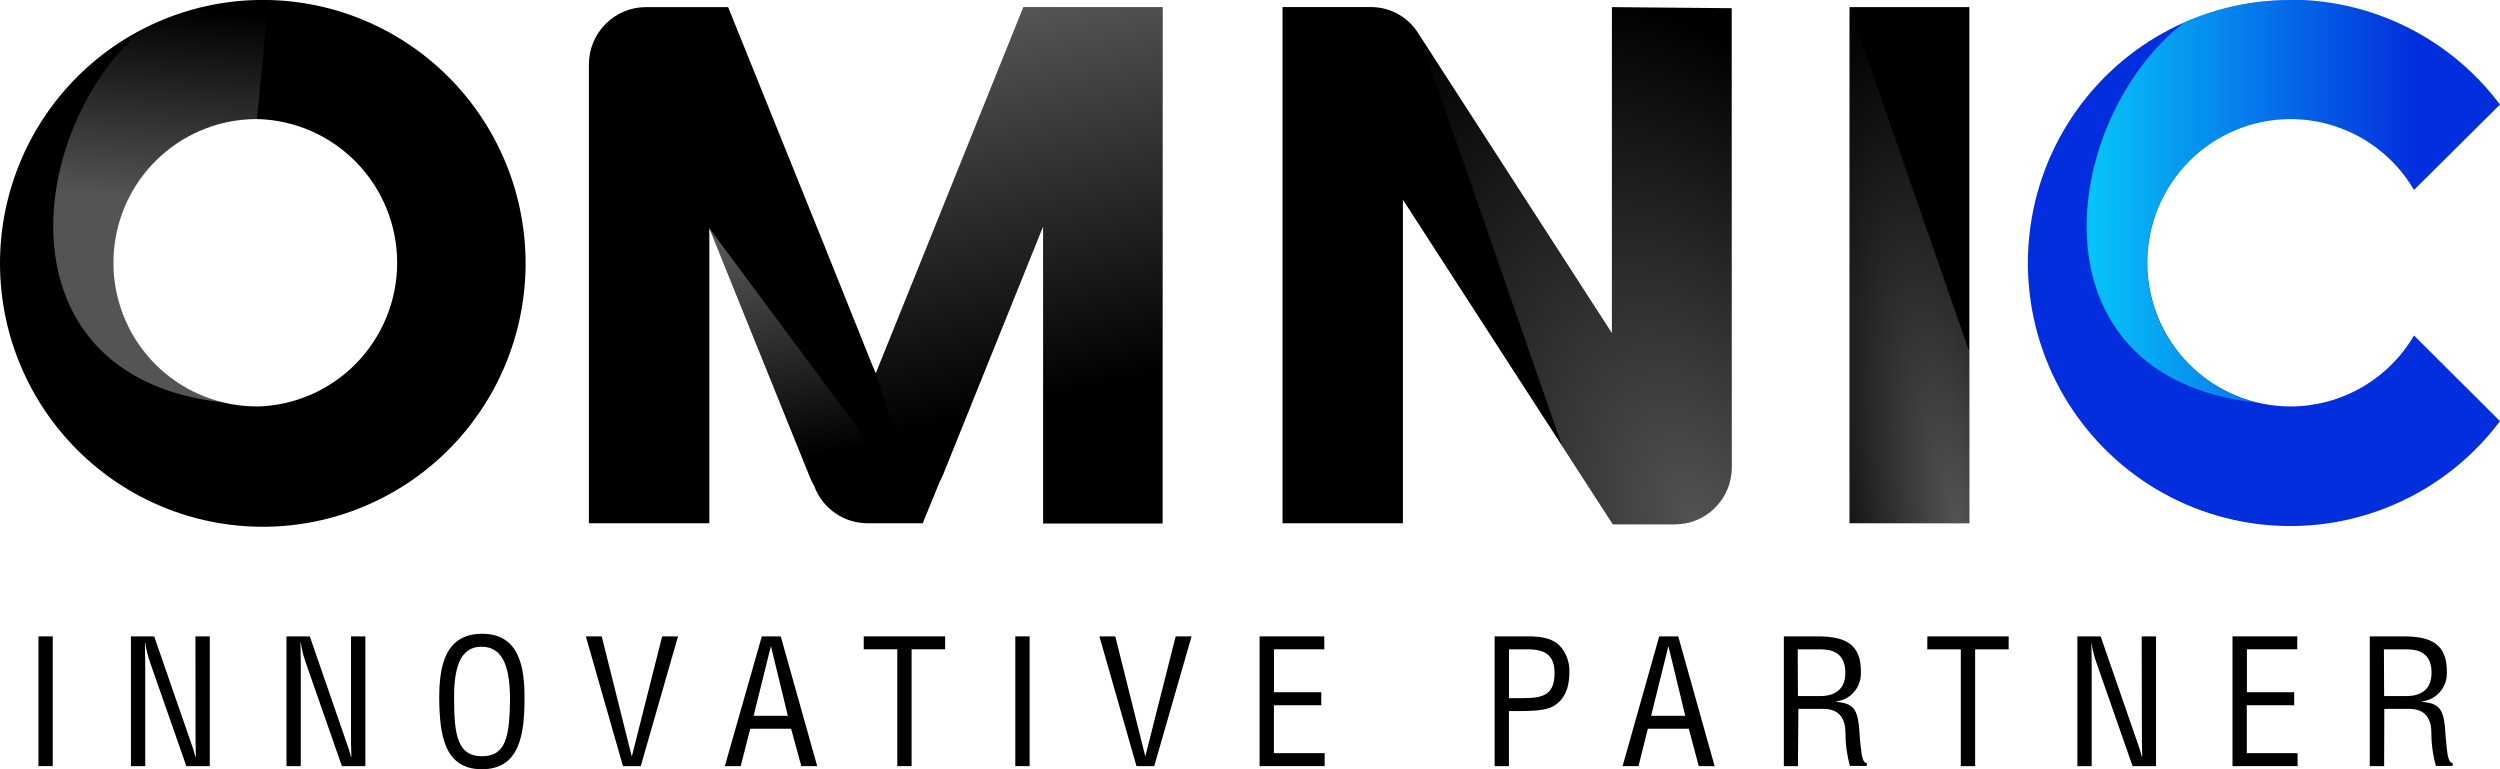
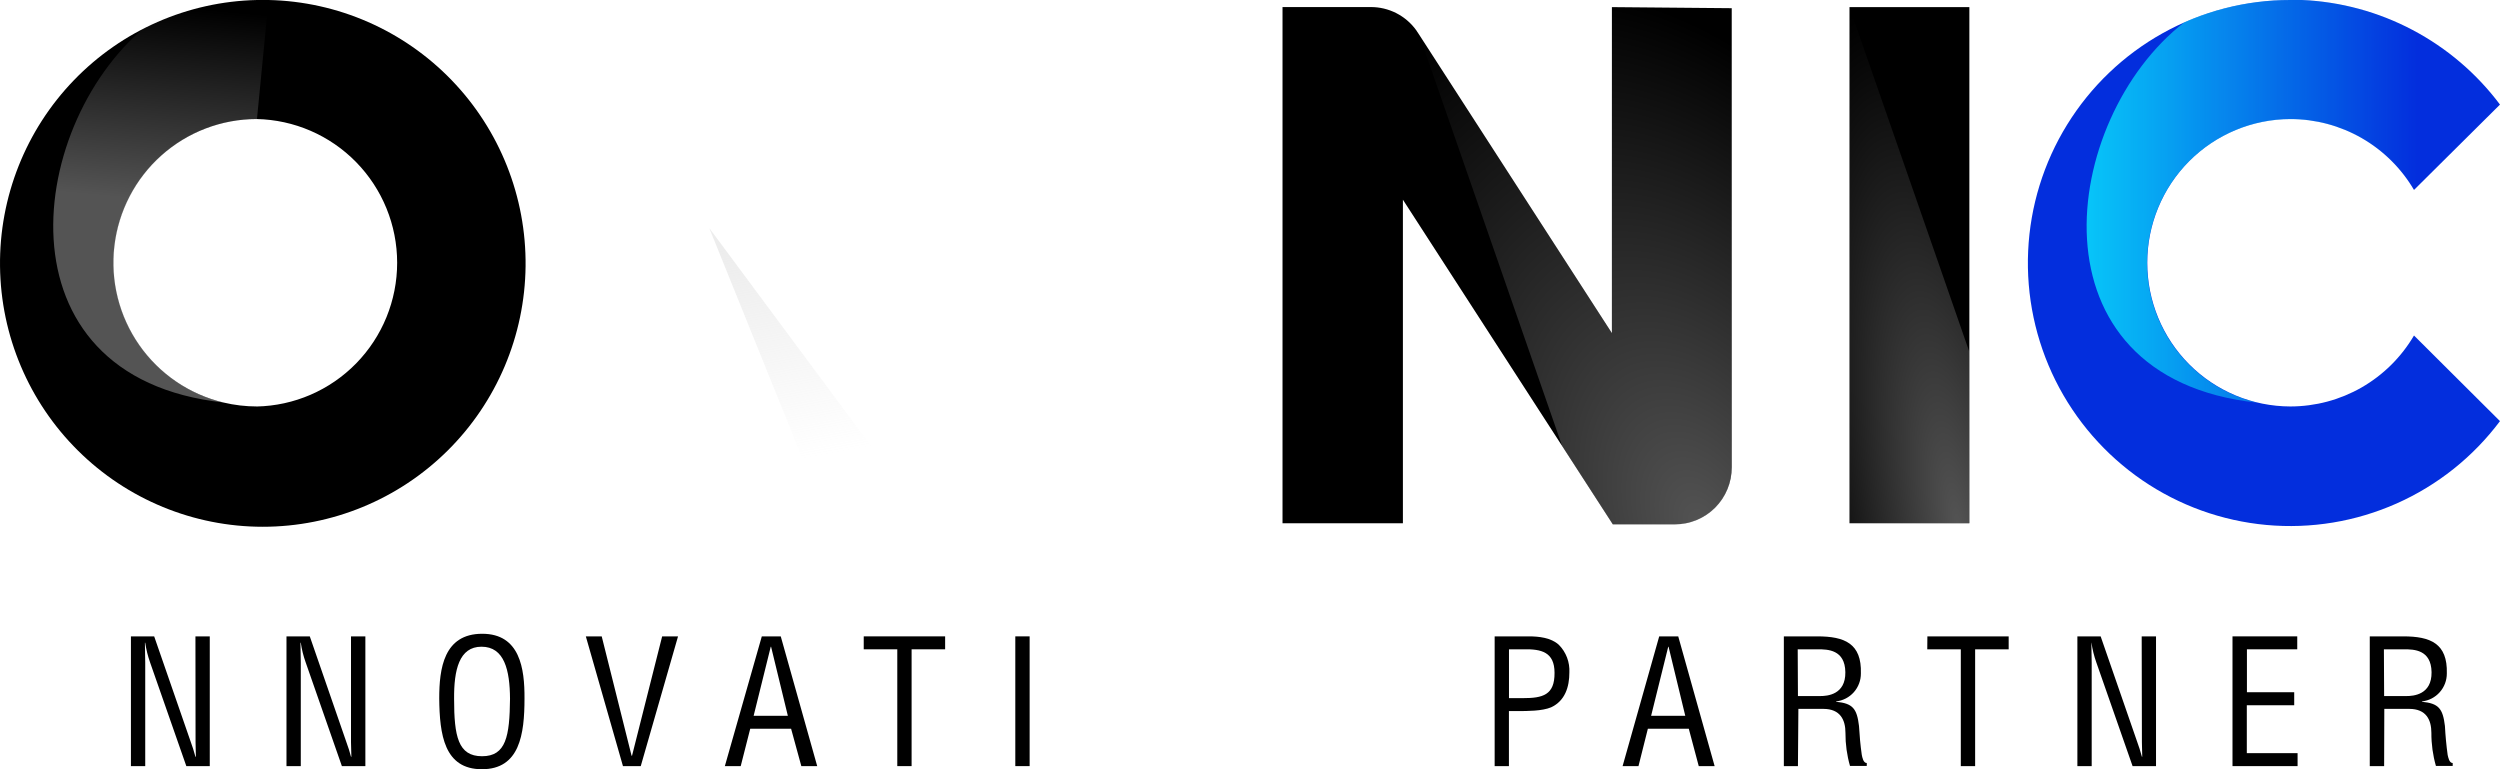
<svg xmlns="http://www.w3.org/2000/svg" width="130" height="40" viewBox="0 0 130 40" fill="none">
-   <path d="M53.218 0.37L45.542 19.407L45.367 19.005L42.882 12.809L37.863 0.37H33.578C32.795 0.373 32.045 0.686 31.492 1.241C30.939 1.795 30.627 2.547 30.623 3.331V27.209H36.886V11.865L42.12 24.831C42.184 24.984 42.257 25.133 42.341 25.277C42.55 25.843 42.927 26.332 43.421 26.677C43.916 27.022 44.503 27.208 45.106 27.209H47.984L48.109 26.897L48.857 25.07C48.918 24.953 48.976 24.837 49.028 24.712L54.241 11.777V27.224H60.458V0.37H53.218Z" fill="black" />
-   <path opacity="0.4" d="M53.218 0.37L45.542 19.407L45.368 19.005L48.092 26.897L48.857 25.07C48.918 24.953 48.976 24.837 49.028 24.712L54.241 11.777V27.224H60.458V0.37H53.218Z" fill="url(#paint0_linear)" />
  <path d="M83.819 0.37V17.323L73.797 1.804L73.765 1.755L73.69 1.644L73.652 1.583C73.381 1.204 73.023 0.896 72.609 0.684C72.195 0.473 71.736 0.364 71.271 0.367H66.691V27.209H72.951V10.384L74.219 12.346L80.013 21.308L83.866 27.265H87.096C87.484 27.265 87.868 27.189 88.226 27.04C88.585 26.892 88.911 26.674 89.185 26.399C89.459 26.124 89.677 25.798 89.825 25.439C89.974 25.08 90.05 24.695 90.05 24.306V0.426L83.819 0.37Z" fill="black" />
-   <path d="M1.999 39.838V33.091H2.743V39.838H1.999Z" fill="black" />
  <path d="M10.163 33.091H10.908V39.838H9.689L7.802 34.44C7.686 34.11 7.602 33.77 7.552 33.423H7.535C7.535 33.764 7.552 34.117 7.552 34.458V39.838H6.808V33.091H8.017L9.931 38.614C10.012 38.821 10.073 39.036 10.163 39.351H10.186C10.186 39.109 10.169 38.85 10.169 38.596L10.163 33.091Z" fill="black" />
  <path d="M18.252 33.091H18.999V39.838H17.778L15.894 34.44C15.776 34.11 15.691 33.77 15.641 33.423H15.624C15.624 33.764 15.641 34.117 15.641 34.458V39.838H14.897V33.091H16.109L18.02 38.614C18.11 38.855 18.188 39.101 18.252 39.351H18.272C18.272 39.109 18.252 38.85 18.252 38.596V33.091Z" fill="black" />
  <path d="M25.076 32.956C27.041 32.956 27.283 34.772 27.274 36.319C27.274 38.19 27.024 40 25.059 40C23.093 40 22.858 38.19 22.84 36.319C22.84 34.772 23.073 32.956 25.076 32.956ZM25.038 33.629C23.875 33.629 23.602 34.836 23.613 36.337C23.613 38.289 23.82 39.324 25.067 39.324C26.315 39.324 26.501 38.289 26.521 36.337C26.512 34.836 26.224 33.629 25.038 33.629Z" fill="black" />
  <path d="M34.432 33.091H35.258L33.319 39.838H32.394L30.463 33.091H31.289L32.842 39.299H32.865L34.432 33.091Z" fill="black" />
  <path d="M39.614 33.091H40.599L42.495 39.838H41.669L41.137 37.894H39.012L38.517 39.838H37.692L39.614 33.091ZM40.096 33.63H40.079L39.189 37.221H40.968L40.096 33.63Z" fill="black" />
  <path d="M44.914 33.091H49.147V33.764H47.403V39.838H46.659V33.764H44.914V33.091Z" fill="black" />
  <path d="M52.796 39.838V33.091H53.541V39.838H52.796Z" fill="black" />
-   <path d="M61.135 33.091H61.961L60.021 39.838H59.097L57.169 33.091H57.995L59.547 39.299H59.565L61.135 33.091Z" fill="black" />
-   <path d="M65.499 39.838V33.091H68.863V33.764H66.247V35.996H68.706V36.673H66.244V39.164H68.881V39.838H65.499Z" fill="black" />
  <path d="M77.722 39.838V33.091H79.49C80.01 33.091 80.653 33.155 81.06 33.531C81.247 33.719 81.392 33.945 81.486 34.193C81.58 34.441 81.621 34.706 81.607 34.971C81.607 35.717 81.383 36.445 80.656 36.781C80.191 36.976 79.426 36.976 78.912 36.976H78.464V39.838H77.722ZM78.467 36.303H79.194C80.217 36.303 80.845 36.148 80.836 34.988C80.836 33.901 80.144 33.747 79.237 33.764H78.467V36.303Z" fill="black" />
  <path d="M86.279 33.091H87.268L89.161 39.838H88.335L87.817 37.894H85.689L85.201 39.838H84.375L86.279 33.091ZM86.765 33.63H86.748L85.858 37.221H87.634L86.765 33.63Z" fill="black" />
  <path d="M93.493 39.838H92.76V33.091H94.504C95.915 33.091 96.813 33.458 96.766 35.017C96.769 35.377 96.638 35.725 96.4 35.994C96.162 36.263 95.832 36.434 95.476 36.474V36.492C96.348 36.574 96.56 36.85 96.668 37.751C96.697 38.255 96.74 38.751 96.813 39.255C96.839 39.38 96.891 39.677 97.072 39.677V39.829H96.2C96.04 39.271 95.961 38.693 95.964 38.112C95.964 37.436 95.697 36.862 94.816 36.862H93.516L93.493 39.838ZM93.493 36.195H94.656C95.005 36.195 95.976 36.131 95.958 34.953C95.941 33.776 95.034 33.764 94.531 33.764H93.481L93.493 36.195Z" fill="black" />
  <path d="M100.224 33.091H104.451V33.764H102.707V39.838H101.962V33.764H100.218L100.224 33.091Z" fill="black" />
  <path d="M111.368 33.091H112.113V39.838H110.894L109.007 34.44C108.89 34.11 108.806 33.77 108.757 33.423H108.751C108.751 33.764 108.768 34.117 108.768 34.458V39.838H108.024V33.091H109.234L111.147 38.614C111.229 38.821 111.289 39.036 111.379 39.351H111.397C111.397 39.109 111.379 38.85 111.379 38.596L111.368 33.091Z" fill="black" />
  <path d="M116.09 39.838V33.091H119.457V33.764H116.84V35.996H119.299V36.673H116.834V39.164H119.474V39.838H116.09Z" fill="black" />
  <path d="M123.975 39.838H123.228V33.091H124.972C126.382 33.091 127.278 33.458 127.235 35.017C127.237 35.377 127.106 35.726 126.866 35.995C126.628 36.264 126.297 36.435 125.941 36.474V36.492C126.813 36.574 127.028 36.85 127.136 37.751C127.162 38.255 127.209 38.751 127.278 39.255C127.307 39.38 127.359 39.677 127.54 39.677V39.829H126.668C126.508 39.271 126.429 38.693 126.432 38.112C126.432 37.436 126.165 36.862 125.283 36.862H123.984L123.975 39.838ZM123.975 36.195H125.138C125.487 36.195 126.458 36.131 126.441 34.953C126.423 33.776 125.516 33.764 125.013 33.764H123.963L123.975 36.195Z" fill="black" />
  <path d="M13.966 0C13.766 0 13.565 0 13.364 0C9.767 0.079 6.346 1.578 3.844 4.17C1.342 6.762 -0.039 10.239 0.001 13.845C0.04 17.452 1.498 20.897 4.056 23.433C6.614 25.97 10.067 27.392 13.665 27.392C17.264 27.392 20.716 25.97 23.275 23.433C25.833 20.897 27.29 17.452 27.33 13.845C27.369 10.239 25.988 6.762 23.486 4.17C20.985 1.578 17.564 0.079 13.966 0ZM13.364 21.136C12.777 21.136 12.191 21.067 11.62 20.931C9.844 20.507 8.286 19.444 7.24 17.944C6.194 16.444 5.733 14.612 5.946 12.794C6.158 10.977 7.028 9.3 8.391 8.083C9.754 6.866 11.515 6.192 13.341 6.19C15.293 6.229 17.152 7.033 18.519 8.431C19.886 9.828 20.652 11.707 20.652 13.664C20.652 15.621 19.886 17.5 18.519 18.898C17.152 20.295 15.293 21.1 13.341 21.138L13.364 21.136Z" fill="black" />
  <path d="M119.099 21.136C117.125 21.132 115.233 20.343 113.837 18.942C112.442 17.541 111.659 15.642 111.659 13.663C111.658 11.682 112.442 9.782 113.838 8.381C115.235 6.98 117.129 6.192 119.105 6.19C120.403 6.191 121.679 6.532 122.805 7.178C123.931 7.825 124.87 8.755 125.528 9.877L129.999 5.438C128.79 3.825 127.24 2.501 125.459 1.561C123.679 0.62 121.712 0.087 119.701 6.93397e-07C119.5 6.93397e-07 119.299 6.93397e-07 119.099 6.93397e-07C116.773 -0.001 114.487 0.594 112.456 1.728C110.424 2.862 108.716 4.498 107.492 6.48C106.268 8.462 105.57 10.725 105.464 13.053C105.358 15.381 105.847 17.698 106.885 19.784C107.923 21.869 109.476 23.654 111.395 24.97C113.315 26.285 115.539 27.086 117.854 27.298C120.17 27.51 122.501 27.125 124.627 26.18C126.753 25.235 128.602 23.762 129.999 21.899L125.528 17.446C124.87 18.569 123.93 19.5 122.803 20.148C121.676 20.795 120.398 21.135 119.099 21.136Z" fill="#032EDD" />
  <path opacity="0.4" d="M11.64 20.931C9.865 20.507 8.306 19.444 7.26 17.944C6.214 16.444 5.754 14.612 5.966 12.794C6.178 10.977 7.049 9.3 8.412 8.083C9.775 6.866 11.536 6.192 13.362 6.19L13.966 2.26857e-05C13.766 2.26857e-05 13.565 2.26857e-05 13.365 2.26857e-05C11.462 -0.003 9.58 0.394 7.84 1.166C1.374 6.182 -0.432 19.632 11.64 20.931Z" fill="url(#paint1_linear)" />
  <path opacity="0.8" d="M119.702 2.26857e-05C119.501 2.26857e-05 119.3 2.26857e-05 119.1 2.26857e-05C117.197 -0.003 115.314 0.394 113.575 1.166C107.112 6.19 105.306 19.64 117.372 20.94C115.597 20.515 114.038 19.453 112.992 17.953C111.946 16.453 111.486 14.62 111.698 12.803C111.91 10.985 112.78 9.309 114.144 8.092C115.507 6.875 117.267 6.201 119.094 6.199C120.393 6.197 121.67 6.535 122.798 7.18C123.927 7.825 124.868 8.755 125.528 9.877L130 5.438C128.79 3.825 127.239 2.501 125.459 1.561C123.679 0.62 121.712 0.087 119.702 2.26857e-05Z" fill="url(#paint2_linear)" />
  <path d="M96.174 0.37V0.379V27.209H102.407V0.37H96.174Z" fill="black" />
  <path opacity="0.4" d="M102.407 27.208V18.299L96.174 0.378V27.208H102.407Z" fill="url(#paint3_radial)" />
  <path opacity="0.4" d="M36.895 11.892L42.129 24.84C42.193 24.994 42.266 25.143 42.35 25.286C42.559 25.852 42.936 26.341 43.43 26.687C43.925 27.032 44.512 27.218 45.115 27.219H47.984L48.089 26.959L36.895 11.877V11.892Z" fill="url(#paint4_linear)" />
  <path opacity="0.4" d="M83.82 0.37V17.323L73.797 1.804L81.232 23.196L83.866 27.276H87.096C87.484 27.276 87.868 27.2 88.227 27.052C88.585 26.903 88.91 26.686 89.185 26.411C89.459 26.136 89.677 25.81 89.825 25.451C89.974 25.092 90.05 24.707 90.05 24.318V0.425L83.82 0.37Z" fill="url(#paint5_radial)" />
  <defs>
    <linearGradient id="paint0_linear" x1="55.608" y1="20.493" x2="51.034" y2="1.242" gradientUnits="userSpaceOnUse">
      <stop stop-color="#D1D1D1" stop-opacity="0" />
      <stop offset="1" stop-color="#D1D1D1" />
    </linearGradient>
    <linearGradient id="paint1_linear" x1="2.714" y1="14.991" x2="4.087" y2="-0.117" gradientUnits="userSpaceOnUse">
      <stop offset="0.334" stop-color="#D1D1D1" />
      <stop offset="1" stop-color="#D1D1D1" stop-opacity="0" />
    </linearGradient>
    <linearGradient id="paint2_linear" x1="108.501" y1="10.457" x2="130" y2="10.457" gradientUnits="userSpaceOnUse">
      <stop stop-color="#08EBFF" />
      <stop offset="0.8" stop-color="#08EBFF" stop-opacity="0" />
    </linearGradient>
    <radialGradient id="paint3_radial" cx="0" cy="0" r="1" gradientUnits="userSpaceOnUse" gradientTransform="translate(101.828 27.427) rotate(-100.074) scale(27.356 7.482)">
      <stop stop-color="#D1D1D1" />
      <stop offset="1" stop-color="#D1D1D1" stop-opacity="0" />
    </radialGradient>
    <linearGradient id="paint4_linear" x1="44.492" y1="23.373" x2="42.435" y2="12.131" gradientUnits="userSpaceOnUse">
      <stop stop-color="#D1D1D1" stop-opacity="0" />
      <stop offset="1" stop-color="#D1D1D1" />
    </linearGradient>
    <radialGradient id="paint5_radial" cx="0" cy="0" r="1" gradientUnits="userSpaceOnUse" gradientTransform="translate(88.542 27.496) rotate(-114.79) scale(29.752 17.987)">
      <stop stop-color="#D1D1D1" />
      <stop offset="1" stop-color="#D1D1D1" stop-opacity="0" />
    </radialGradient>
  </defs>
</svg>